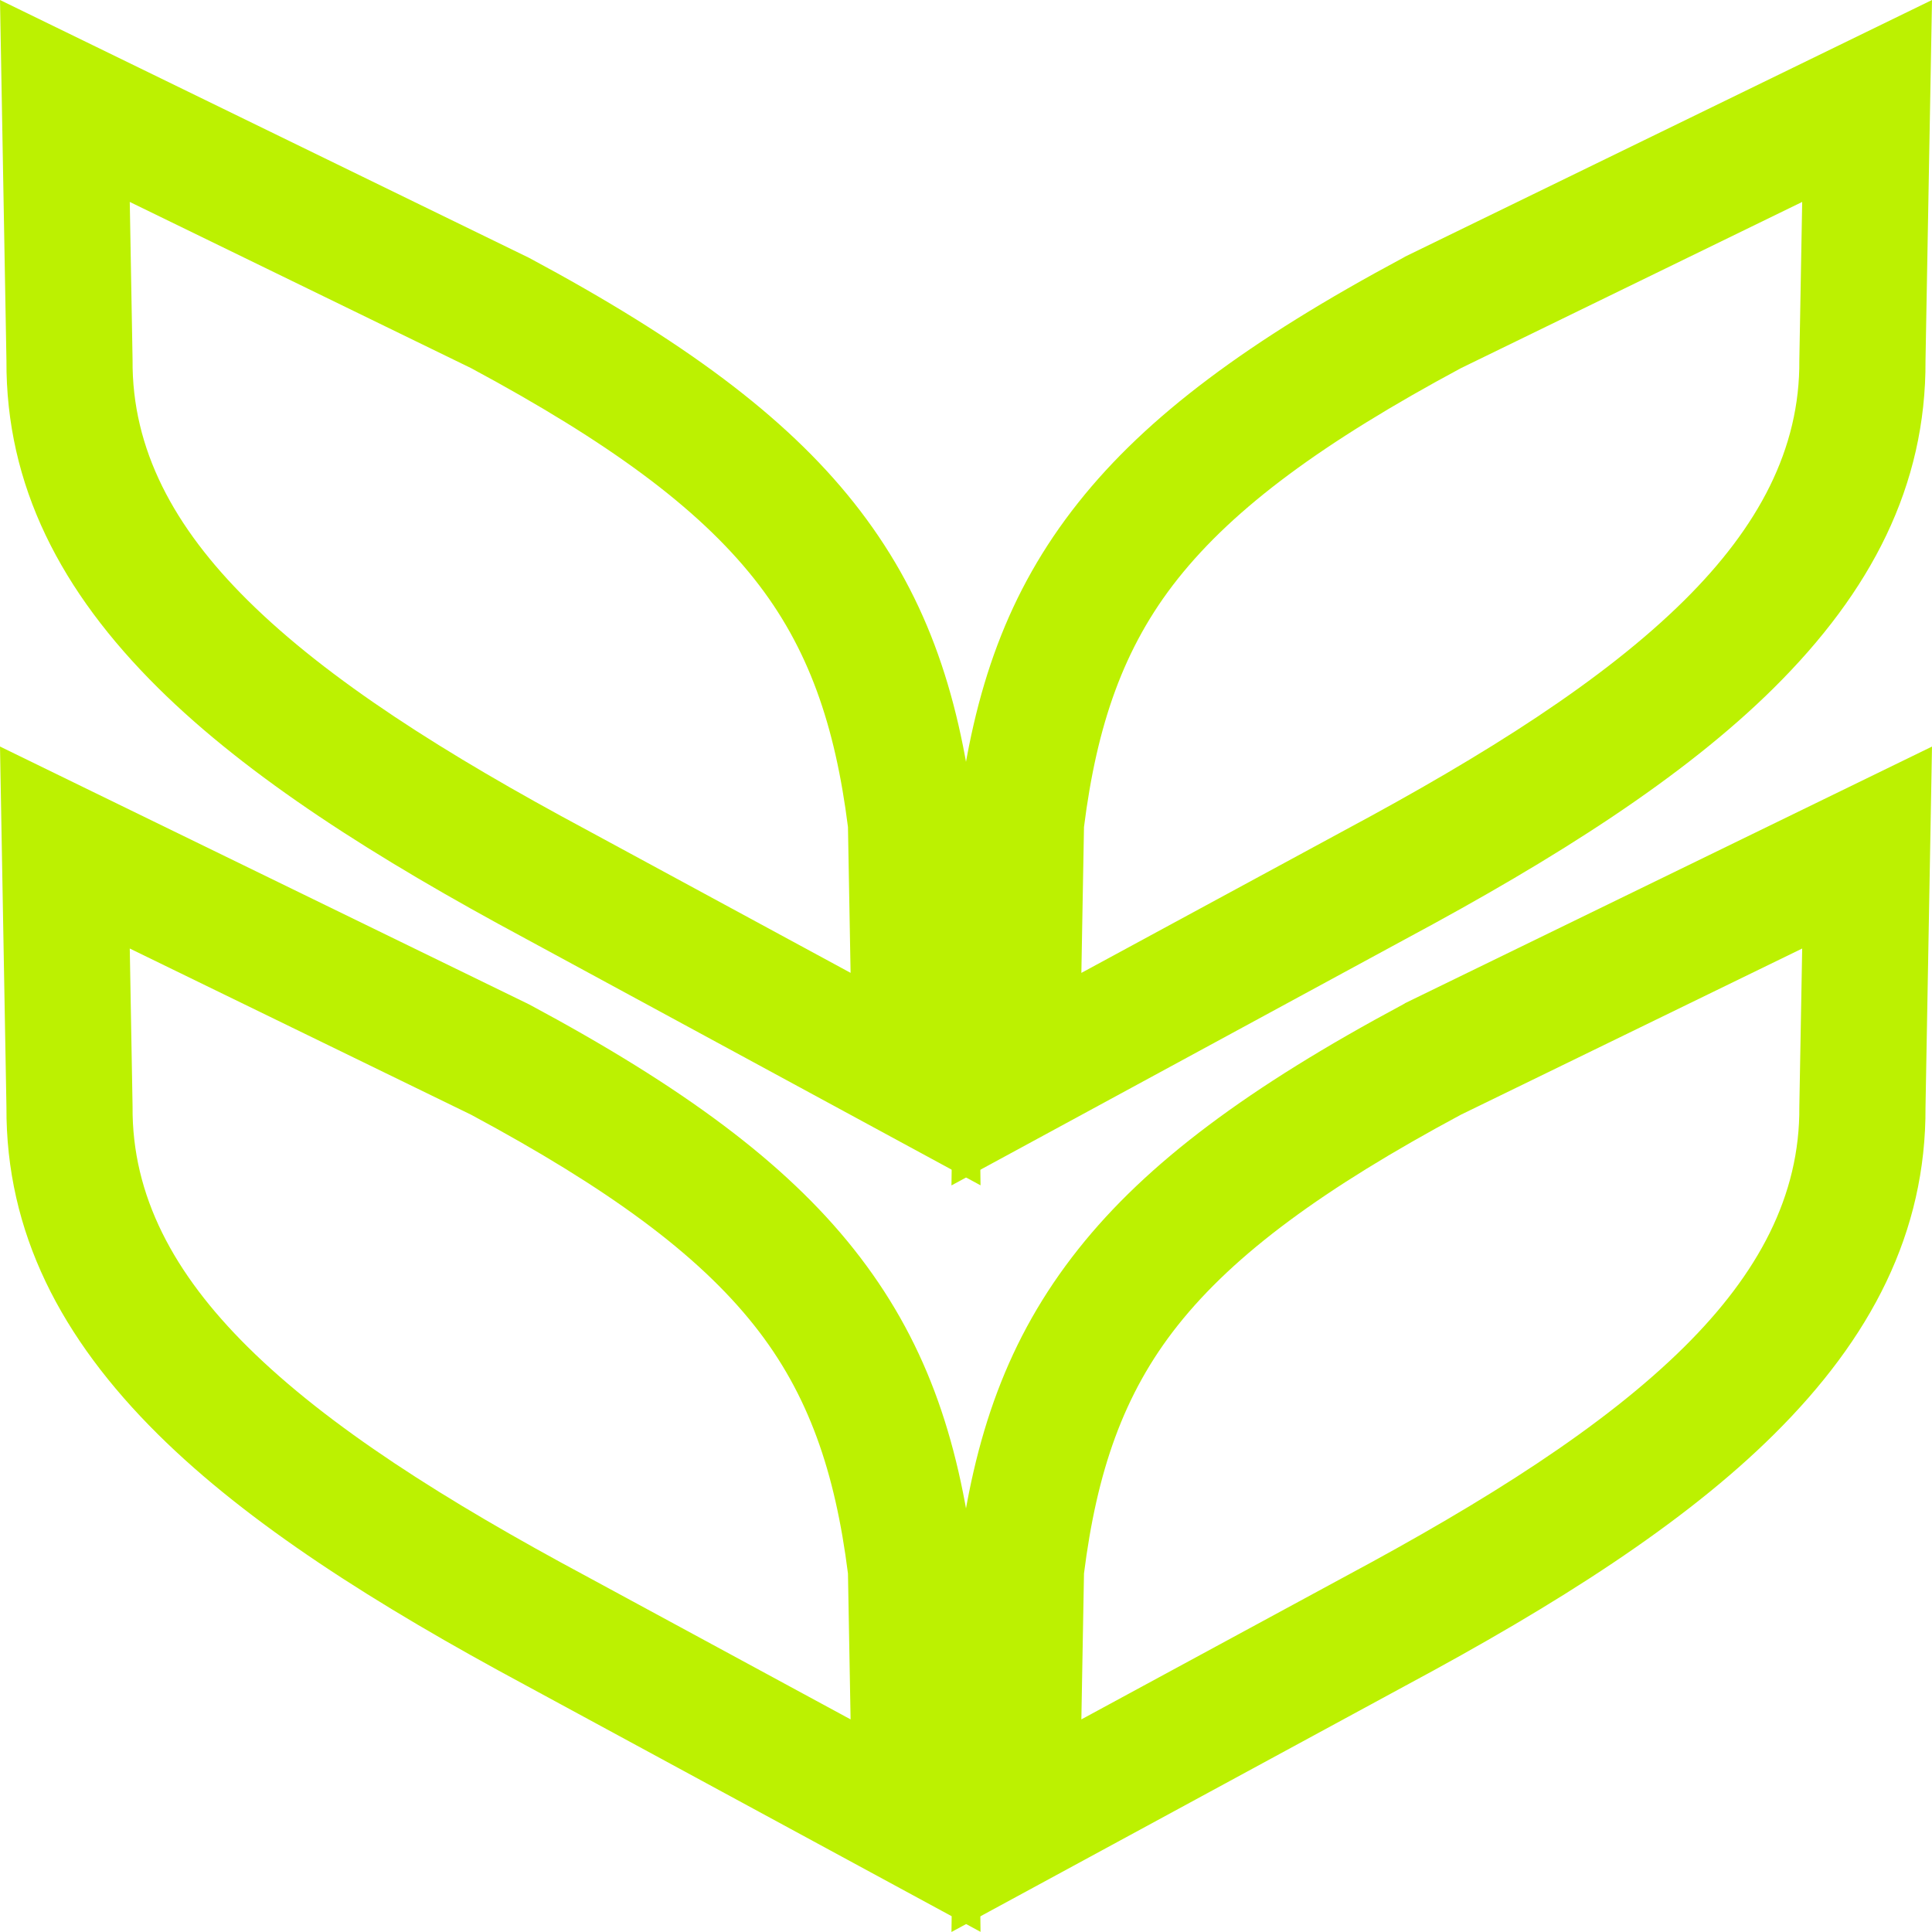
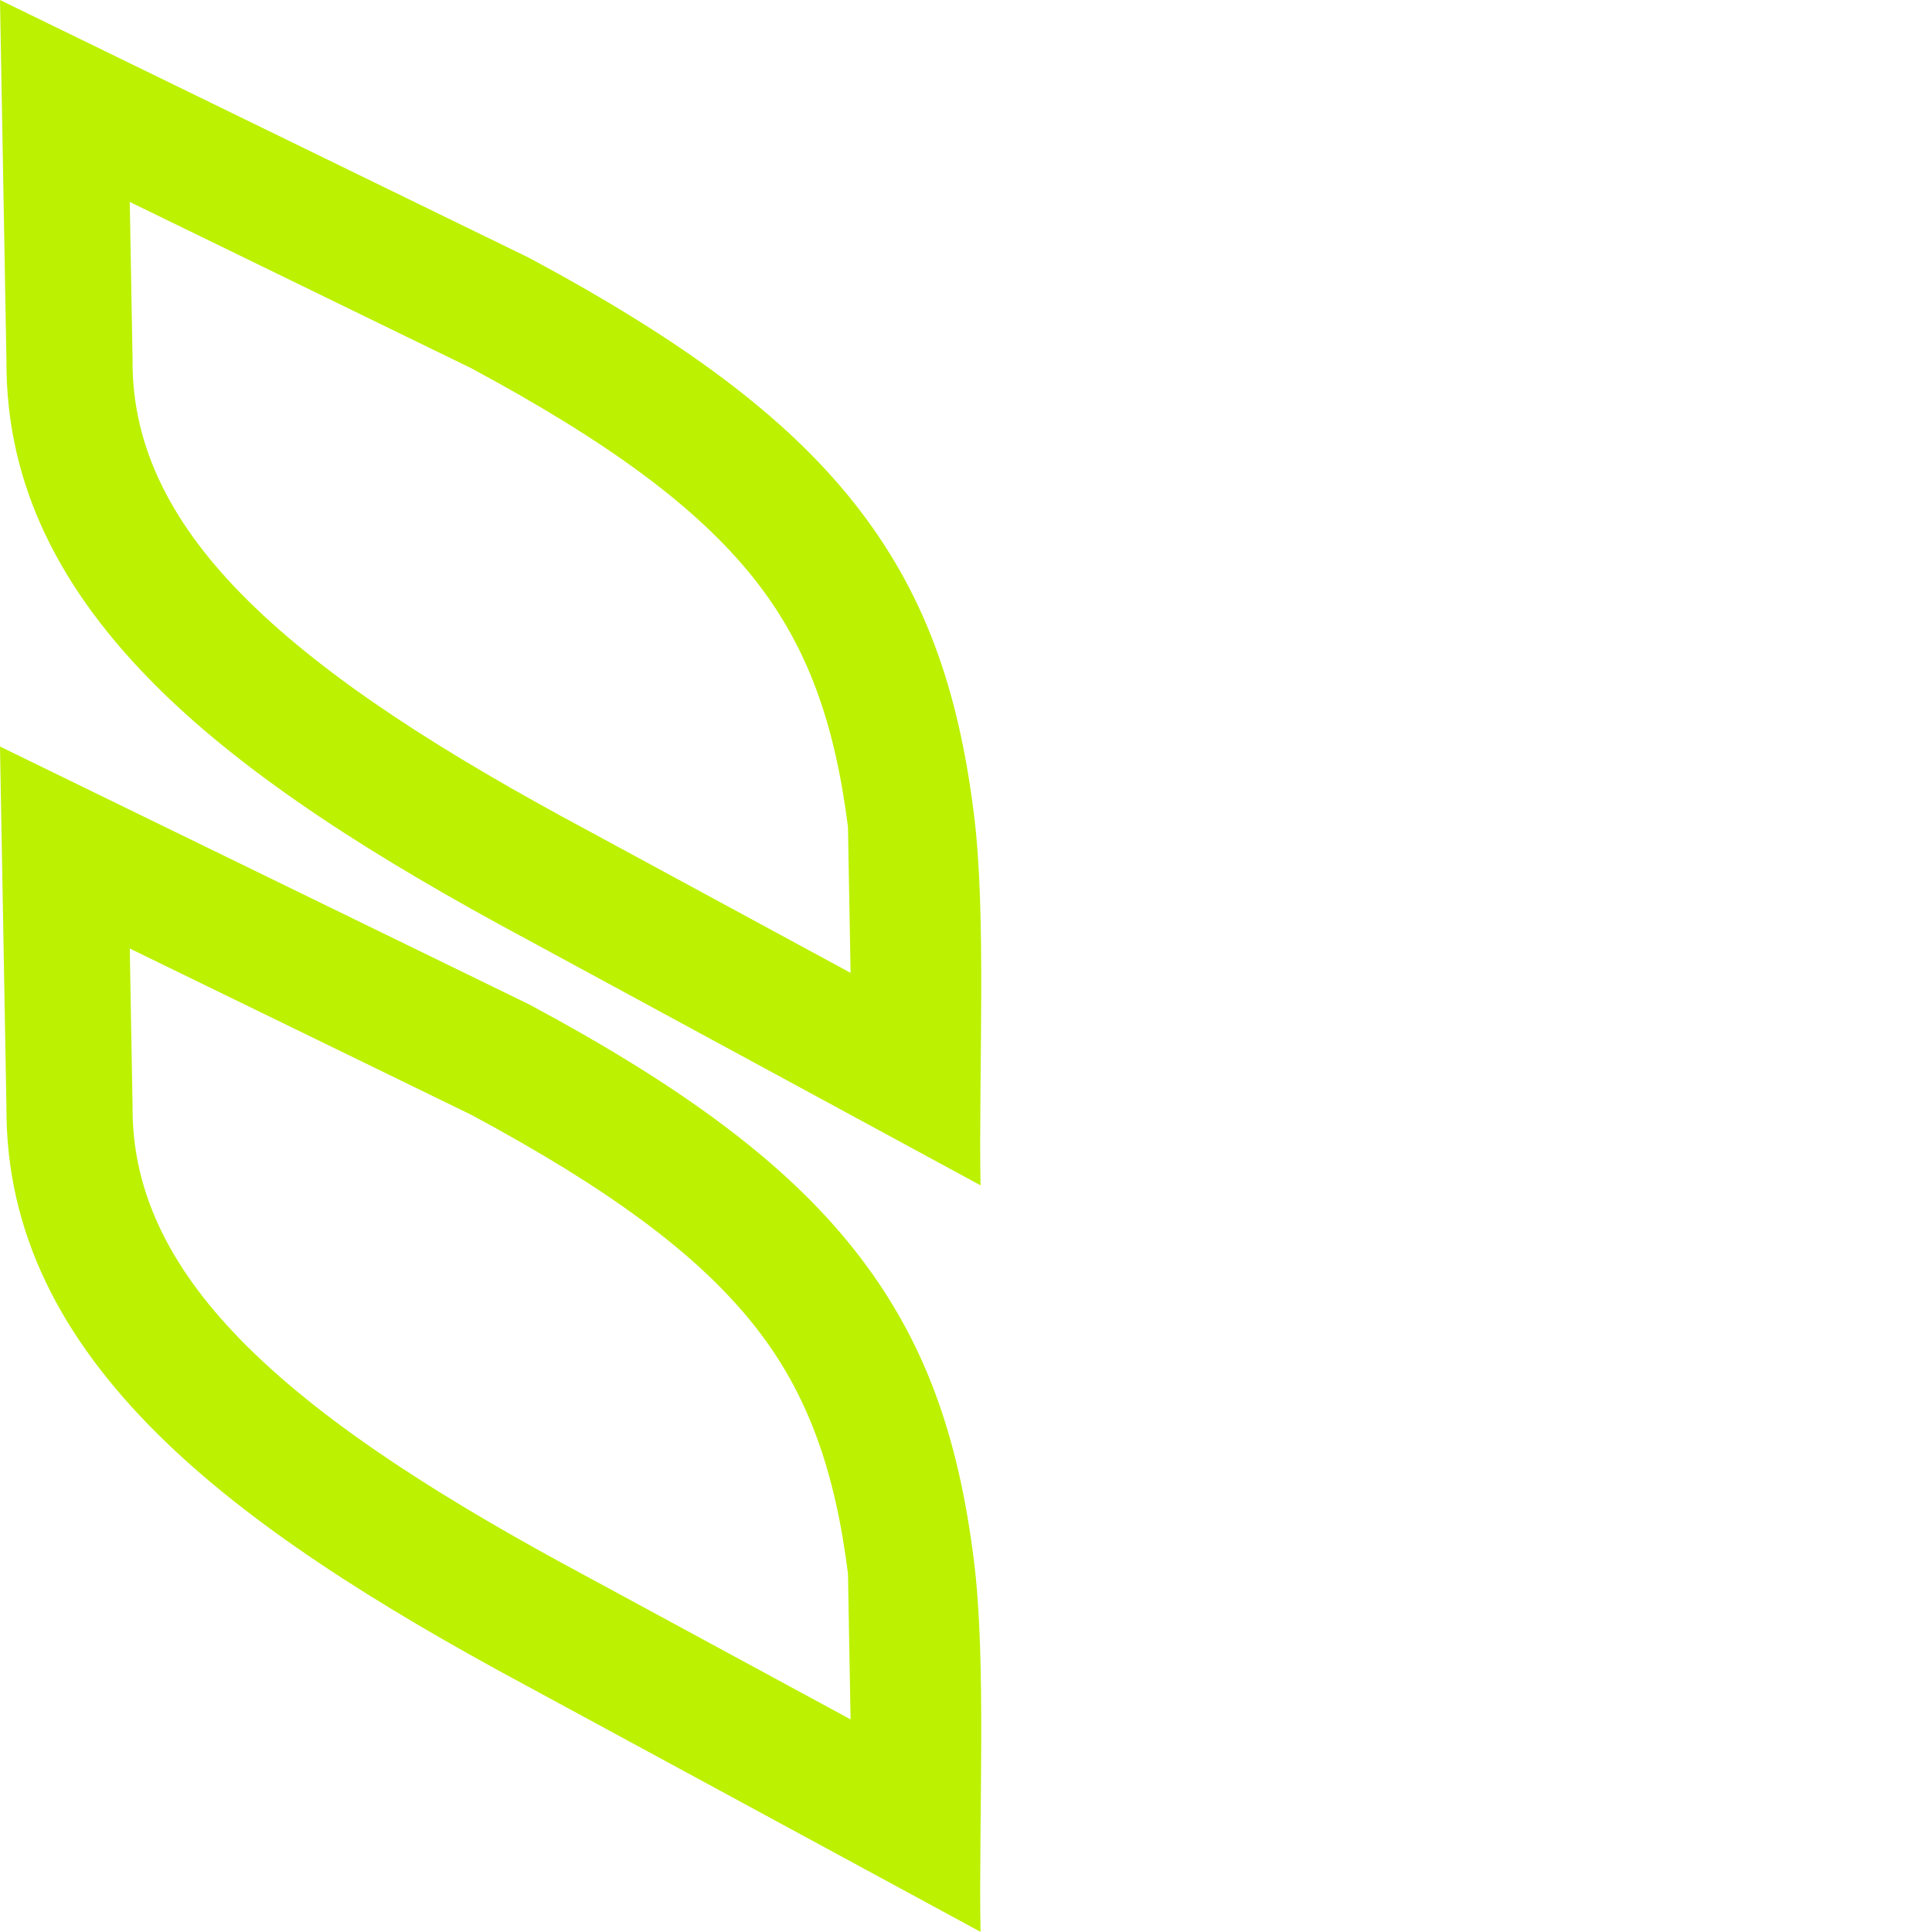
<svg xmlns="http://www.w3.org/2000/svg" width="42" height="42" viewBox="0 0 42 42" fill="none">
  <path fill-rule="evenodd" clip-rule="evenodd" d="M2.018 0.983L11.505 5.607C14.849 7.4 17.067 9.045 18.558 10.922C20.102 12.866 20.831 14.983 21.169 17.673C21.45 19.853 21.272 23.364 21.316 25.768L11.44 20.413C8.159 18.652 5.4 16.899 3.436 14.954C1.33 12.866 0.125 10.565 0.14 7.834L0 0L2.018 0.983ZM10.241 8.003L2.821 4.39L2.882 7.827C2.866 9.766 3.78 11.461 5.383 13.049C7.136 14.786 9.691 16.399 12.758 18.043L18.491 21.149L18.434 17.978C18.155 15.778 17.583 14.08 16.396 12.584C15.158 11.024 13.219 9.604 10.241 8.003Z" fill="#BCF101" />
  <path fill-rule="evenodd" clip-rule="evenodd" d="M2.018 17.213L11.505 21.836C14.849 23.629 17.067 25.274 18.558 27.151C20.102 29.096 20.831 31.213 21.169 33.903C21.45 36.082 21.272 39.593 21.316 41.997L11.44 36.643C8.159 34.881 5.4 33.129 3.436 31.183C1.33 29.096 0.125 26.794 0.14 24.063L0 16.229L2.018 17.213ZM10.241 24.233L2.821 20.62L2.882 24.056C2.866 25.995 3.78 27.69 5.383 29.279C7.136 31.016 9.691 32.628 12.758 34.272L18.491 37.378L18.434 34.207C18.155 32.007 17.583 30.308 16.396 28.813C15.158 27.253 13.219 25.833 10.241 24.233Z" fill="#BCF101" />
-   <path fill-rule="evenodd" clip-rule="evenodd" d="M39.178 4.39L31.758 8.004C28.779 9.605 26.841 11.025 25.603 12.585C24.416 14.08 23.843 15.779 23.565 17.979L23.508 21.15L29.241 18.044C32.308 16.4 34.862 14.787 36.616 13.05C38.219 11.462 39.133 9.767 39.116 7.828L39.178 4.391V4.39ZM30.543 5.58L42 0L41.859 7.835C41.874 10.566 40.67 12.866 38.562 14.955C36.599 16.9 33.839 18.653 30.558 20.412L20.684 25.77C20.729 23.299 20.569 19.97 20.831 17.675C21.168 14.986 21.898 12.868 23.442 10.924C24.932 9.046 27.15 7.401 30.494 5.609L30.542 5.582L30.543 5.58Z" fill="#BCF101" />
-   <path fill-rule="evenodd" clip-rule="evenodd" d="M39.178 20.62L31.758 24.233C28.779 25.833 26.841 27.253 25.603 28.813C24.416 30.308 23.843 32.007 23.565 34.207L23.508 37.378L29.241 34.272C32.308 32.628 34.862 31.016 36.616 29.279C38.219 27.691 39.133 25.995 39.116 24.056L39.178 20.62ZM30.543 21.809L42 16.23L41.859 24.065C41.874 26.796 40.67 29.097 38.562 31.185C36.599 33.131 33.839 34.883 30.558 36.643L20.684 42C20.729 39.53 20.569 36.2 20.831 33.906C21.168 31.216 21.898 29.099 23.442 27.154C24.932 25.276 27.15 23.631 30.494 21.839L30.542 21.812L30.543 21.809Z" fill="#BCF101" />
</svg>